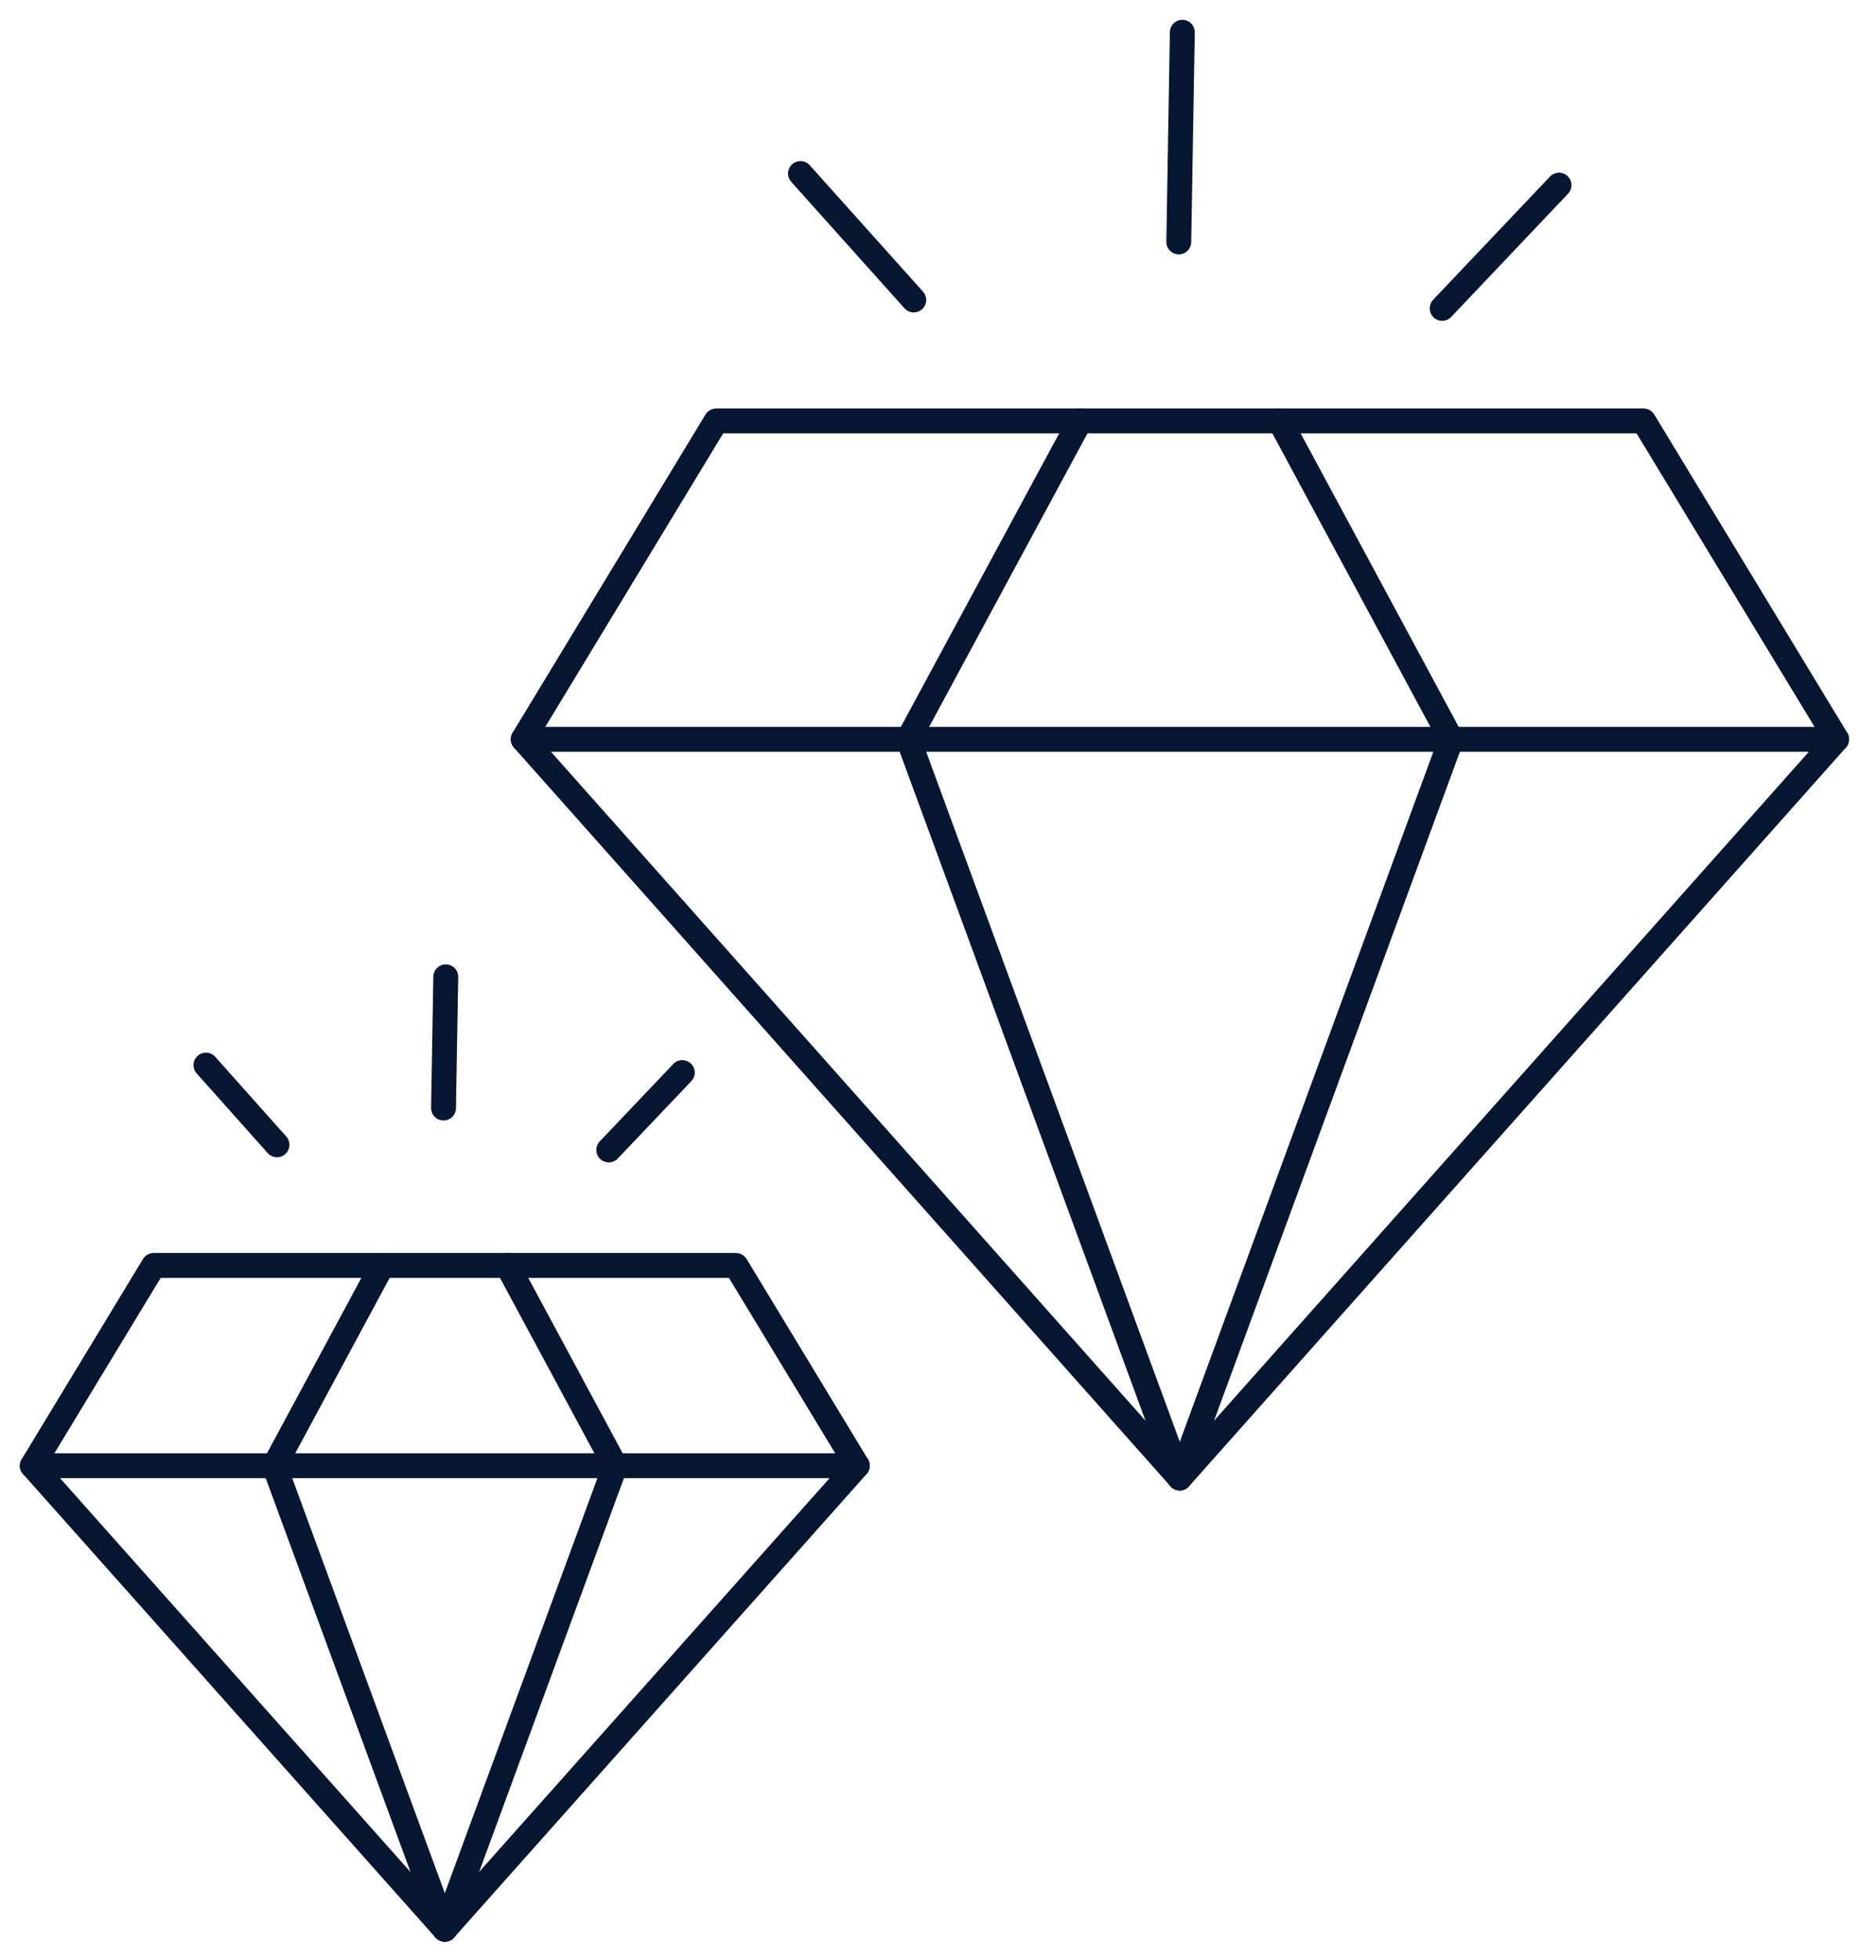
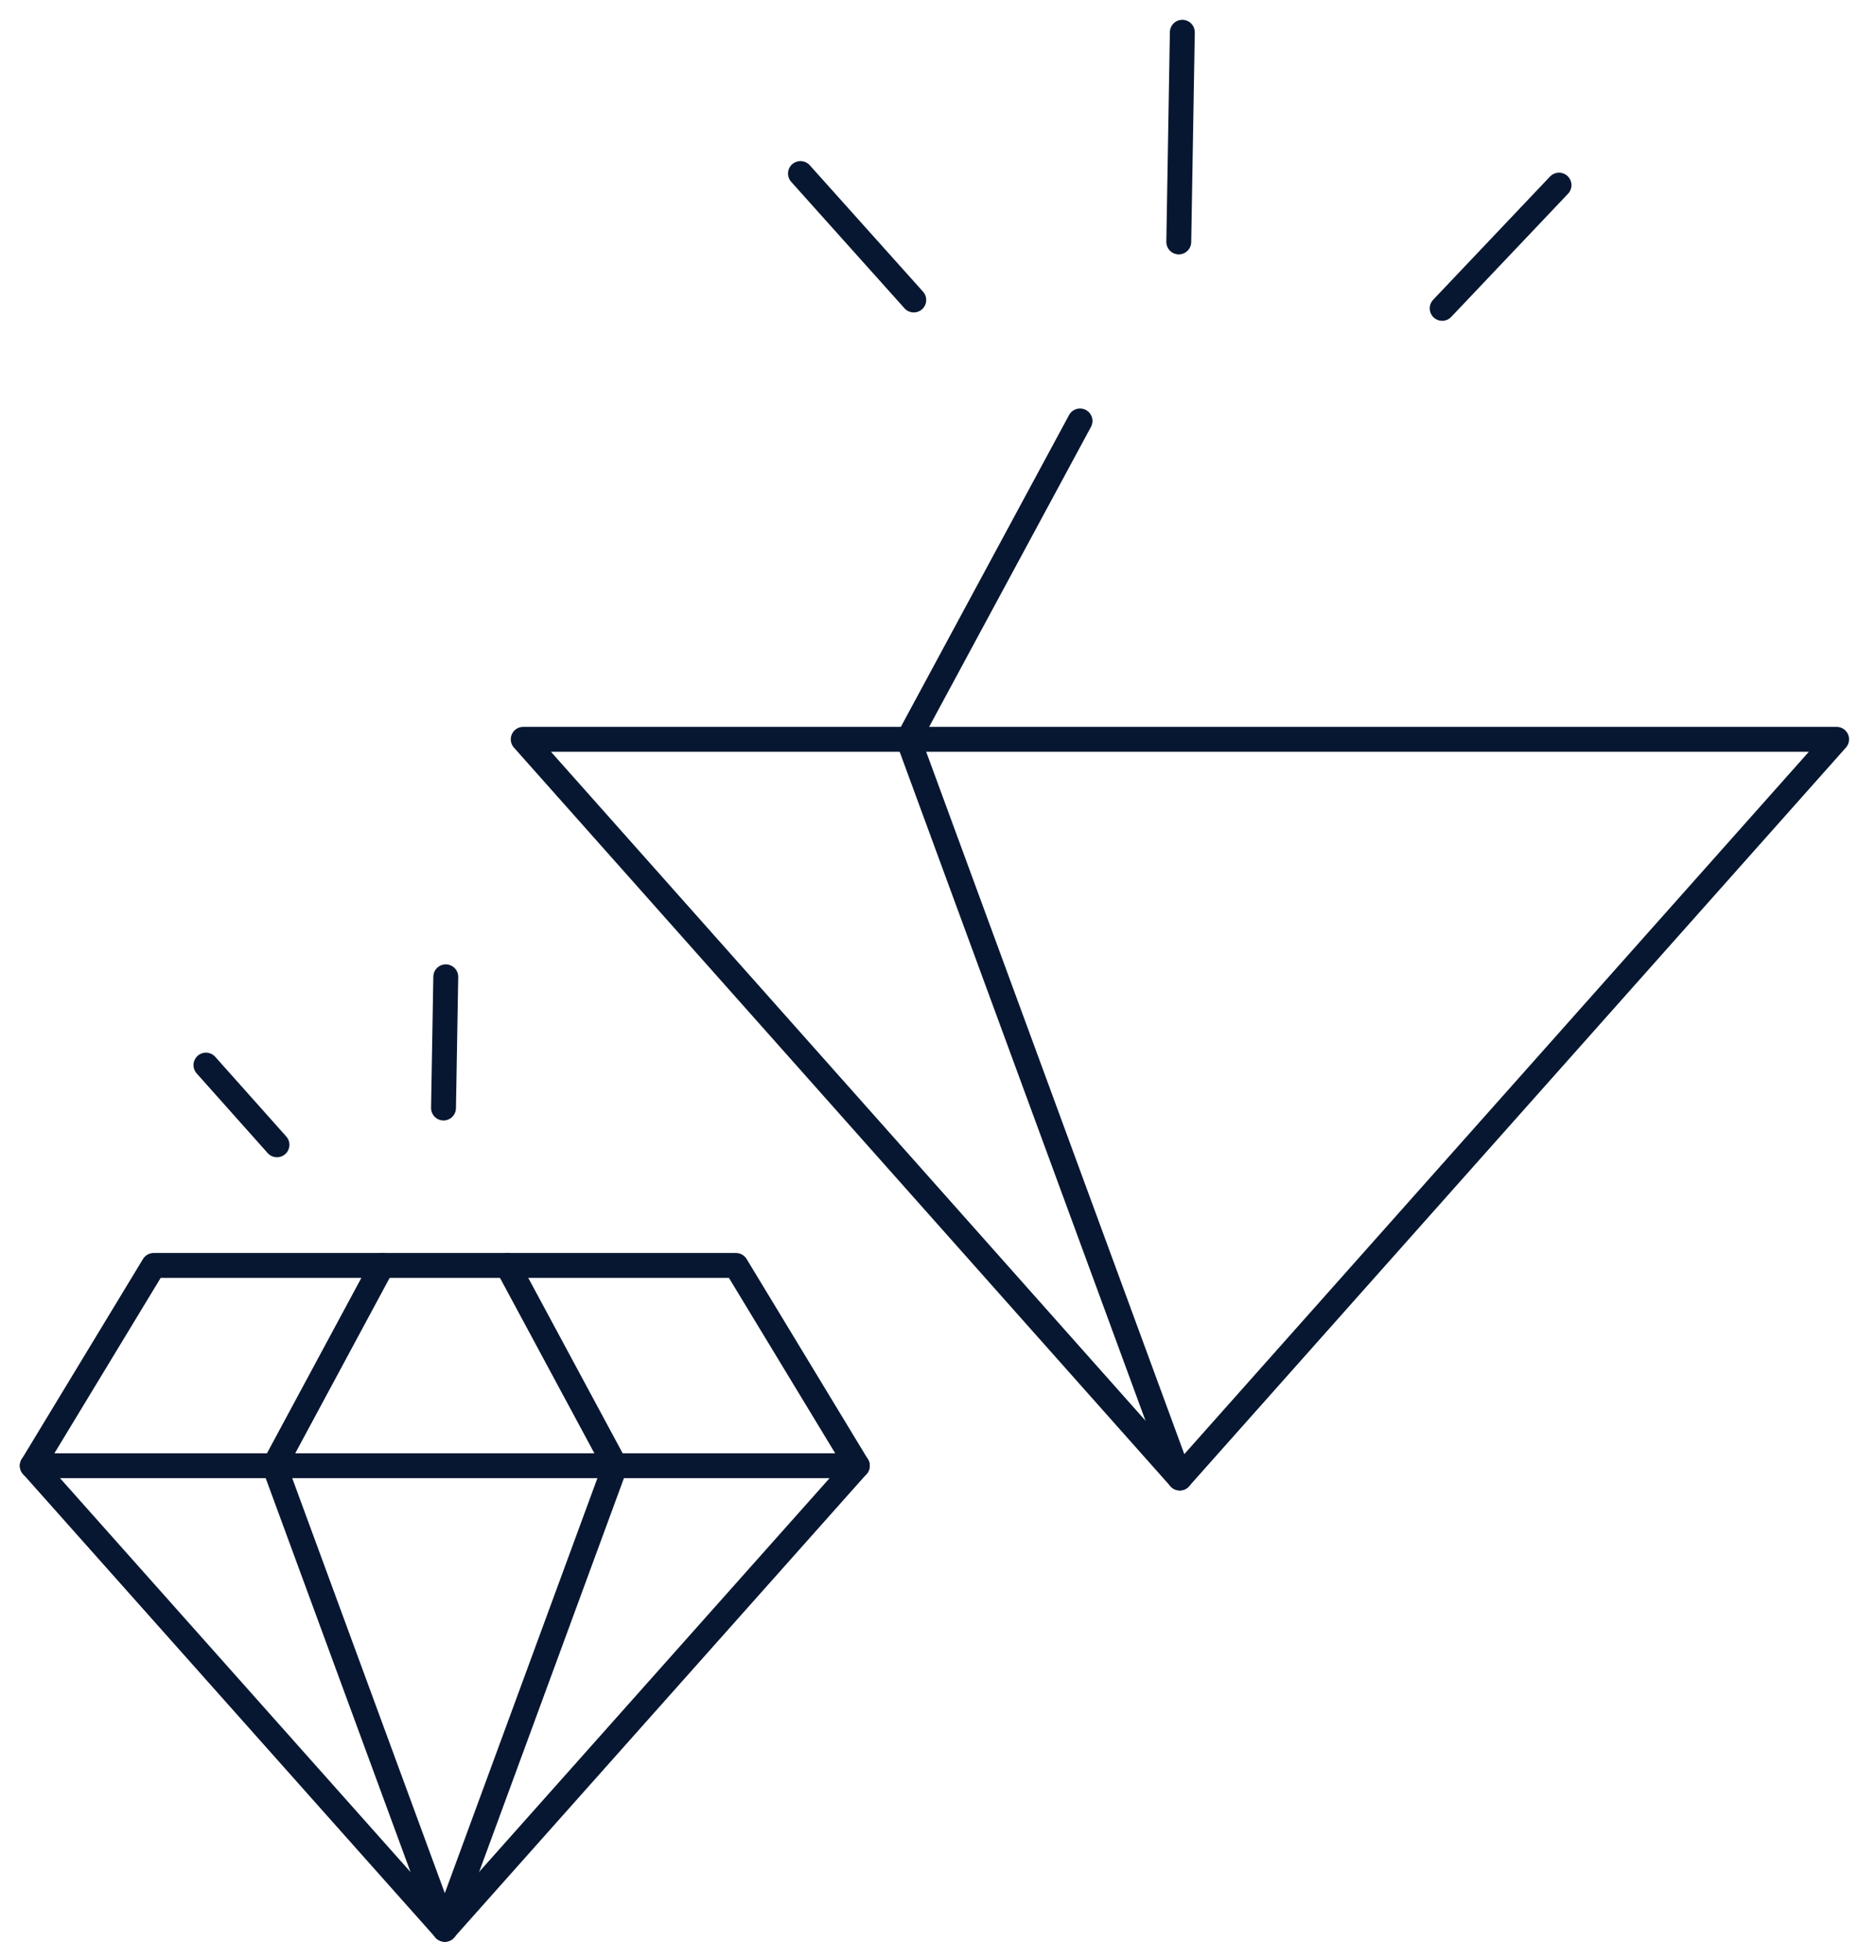
<svg xmlns="http://www.w3.org/2000/svg" width="113" height="118" viewBox="0 0 113 118">
  <defs>
    <clipPath id="clip-path">
      <rect id="Rectangle_1591" data-name="Rectangle 1591" width="113" height="118" transform="translate(113 118) rotate(180)" fill="#fff" />
    </clipPath>
  </defs>
  <g id="Durable" clip-path="url(#clip-path)">
    <path id="Path_6099" data-name="Path 6099" d="M96.189,24.122H17.078L56.624,68.6Z" transform="translate(14.438 20.394)" fill="none" stroke="#081731" stroke-linecap="round" stroke-linejoin="round" stroke-width="1.5" />
-     <path id="Path_6100" data-name="Path 6100" d="M38.507,77.382,54.858,32.9,44.534,13.734" transform="translate(32.555 11.612)" fill="none" stroke="#081731" stroke-linecap="round" stroke-linejoin="round" stroke-width="1.5" />
-     <path id="Path_6101" data-name="Path 6101" d="M96.189,32.9,84.563,13.734H28.7L17.078,32.9" transform="translate(14.438 11.612)" fill="none" stroke="#081731" stroke-linecap="round" stroke-linejoin="round" stroke-width="1.5" />
    <path id="Path_6102" data-name="Path 6102" d="M46,77.382,29.647,32.9,39.99,13.734" transform="translate(25.065 11.612)" fill="none" stroke="#081731" stroke-linecap="round" stroke-linejoin="round" stroke-width="1.5" />
    <path id="Path_6103" data-name="Path 6103" d="M38.475,13.677l.214-12.625" transform="translate(32.528 0.89)" fill="none" stroke="#081731" stroke-linecap="round" stroke-linejoin="round" stroke-width="1.5" />
    <path id="Path_6104" data-name="Path 6104" d="M47.072,13.46,54.11,6.041" transform="translate(39.797 5.107)" fill="none" stroke="#081731" stroke-linecap="round" stroke-linejoin="round" stroke-width="1.5" />
    <path id="Path_6105" data-name="Path 6105" d="M26.127,5.662l6.824,7.614" transform="translate(22.089 4.787)" fill="none" stroke="#081731" stroke-linecap="round" stroke-linejoin="round" stroke-width="1.5" />
    <path id="Path_6106" data-name="Path 6106" d="M50.749,47.824H1.054L25.9,75.734Z" transform="translate(0.891 40.432)" fill="none" stroke="#081731" stroke-linecap="round" stroke-linejoin="round" stroke-width="1.5" />
    <path id="Path_6107" data-name="Path 6107" d="M14.518,81.26,24.784,53.35,18.29,41.288" transform="translate(12.274 34.907)" fill="none" stroke="#081731" stroke-linecap="round" stroke-linejoin="round" stroke-width="1.5" />
    <path id="Path_6108" data-name="Path 6108" d="M50.749,53.35l-7.31-12.061H8.364L1.054,53.35" transform="translate(0.891 34.907)" fill="none" stroke="#081731" stroke-linecap="round" stroke-linejoin="round" stroke-width="1.5" />
    <path id="Path_6109" data-name="Path 6109" d="M19.222,81.26,8.956,53.35,15.45,41.288" transform="translate(7.572 34.907)" fill="none" stroke="#081731" stroke-linecap="round" stroke-linejoin="round" stroke-width="1.5" />
    <path id="Path_6110" data-name="Path 6110" d="M14.476,39.774l.136-7.9" transform="translate(12.239 26.943)" fill="none" stroke="#081731" stroke-linecap="round" stroke-linejoin="round" stroke-width="1.5" />
-     <path id="Path_6111" data-name="Path 6111" d="M19.87,39.656,24.3,34.995" transform="translate(16.799 29.586)" fill="none" stroke="#081731" stroke-linecap="round" stroke-linejoin="round" stroke-width="1.5" />
    <path id="Path_6112" data-name="Path 6112" d="M6.722,34.752,11,39.55" transform="translate(5.683 29.381)" fill="none" stroke="#081731" stroke-linecap="round" stroke-linejoin="round" stroke-width="1.5" />
  </g>
</svg>